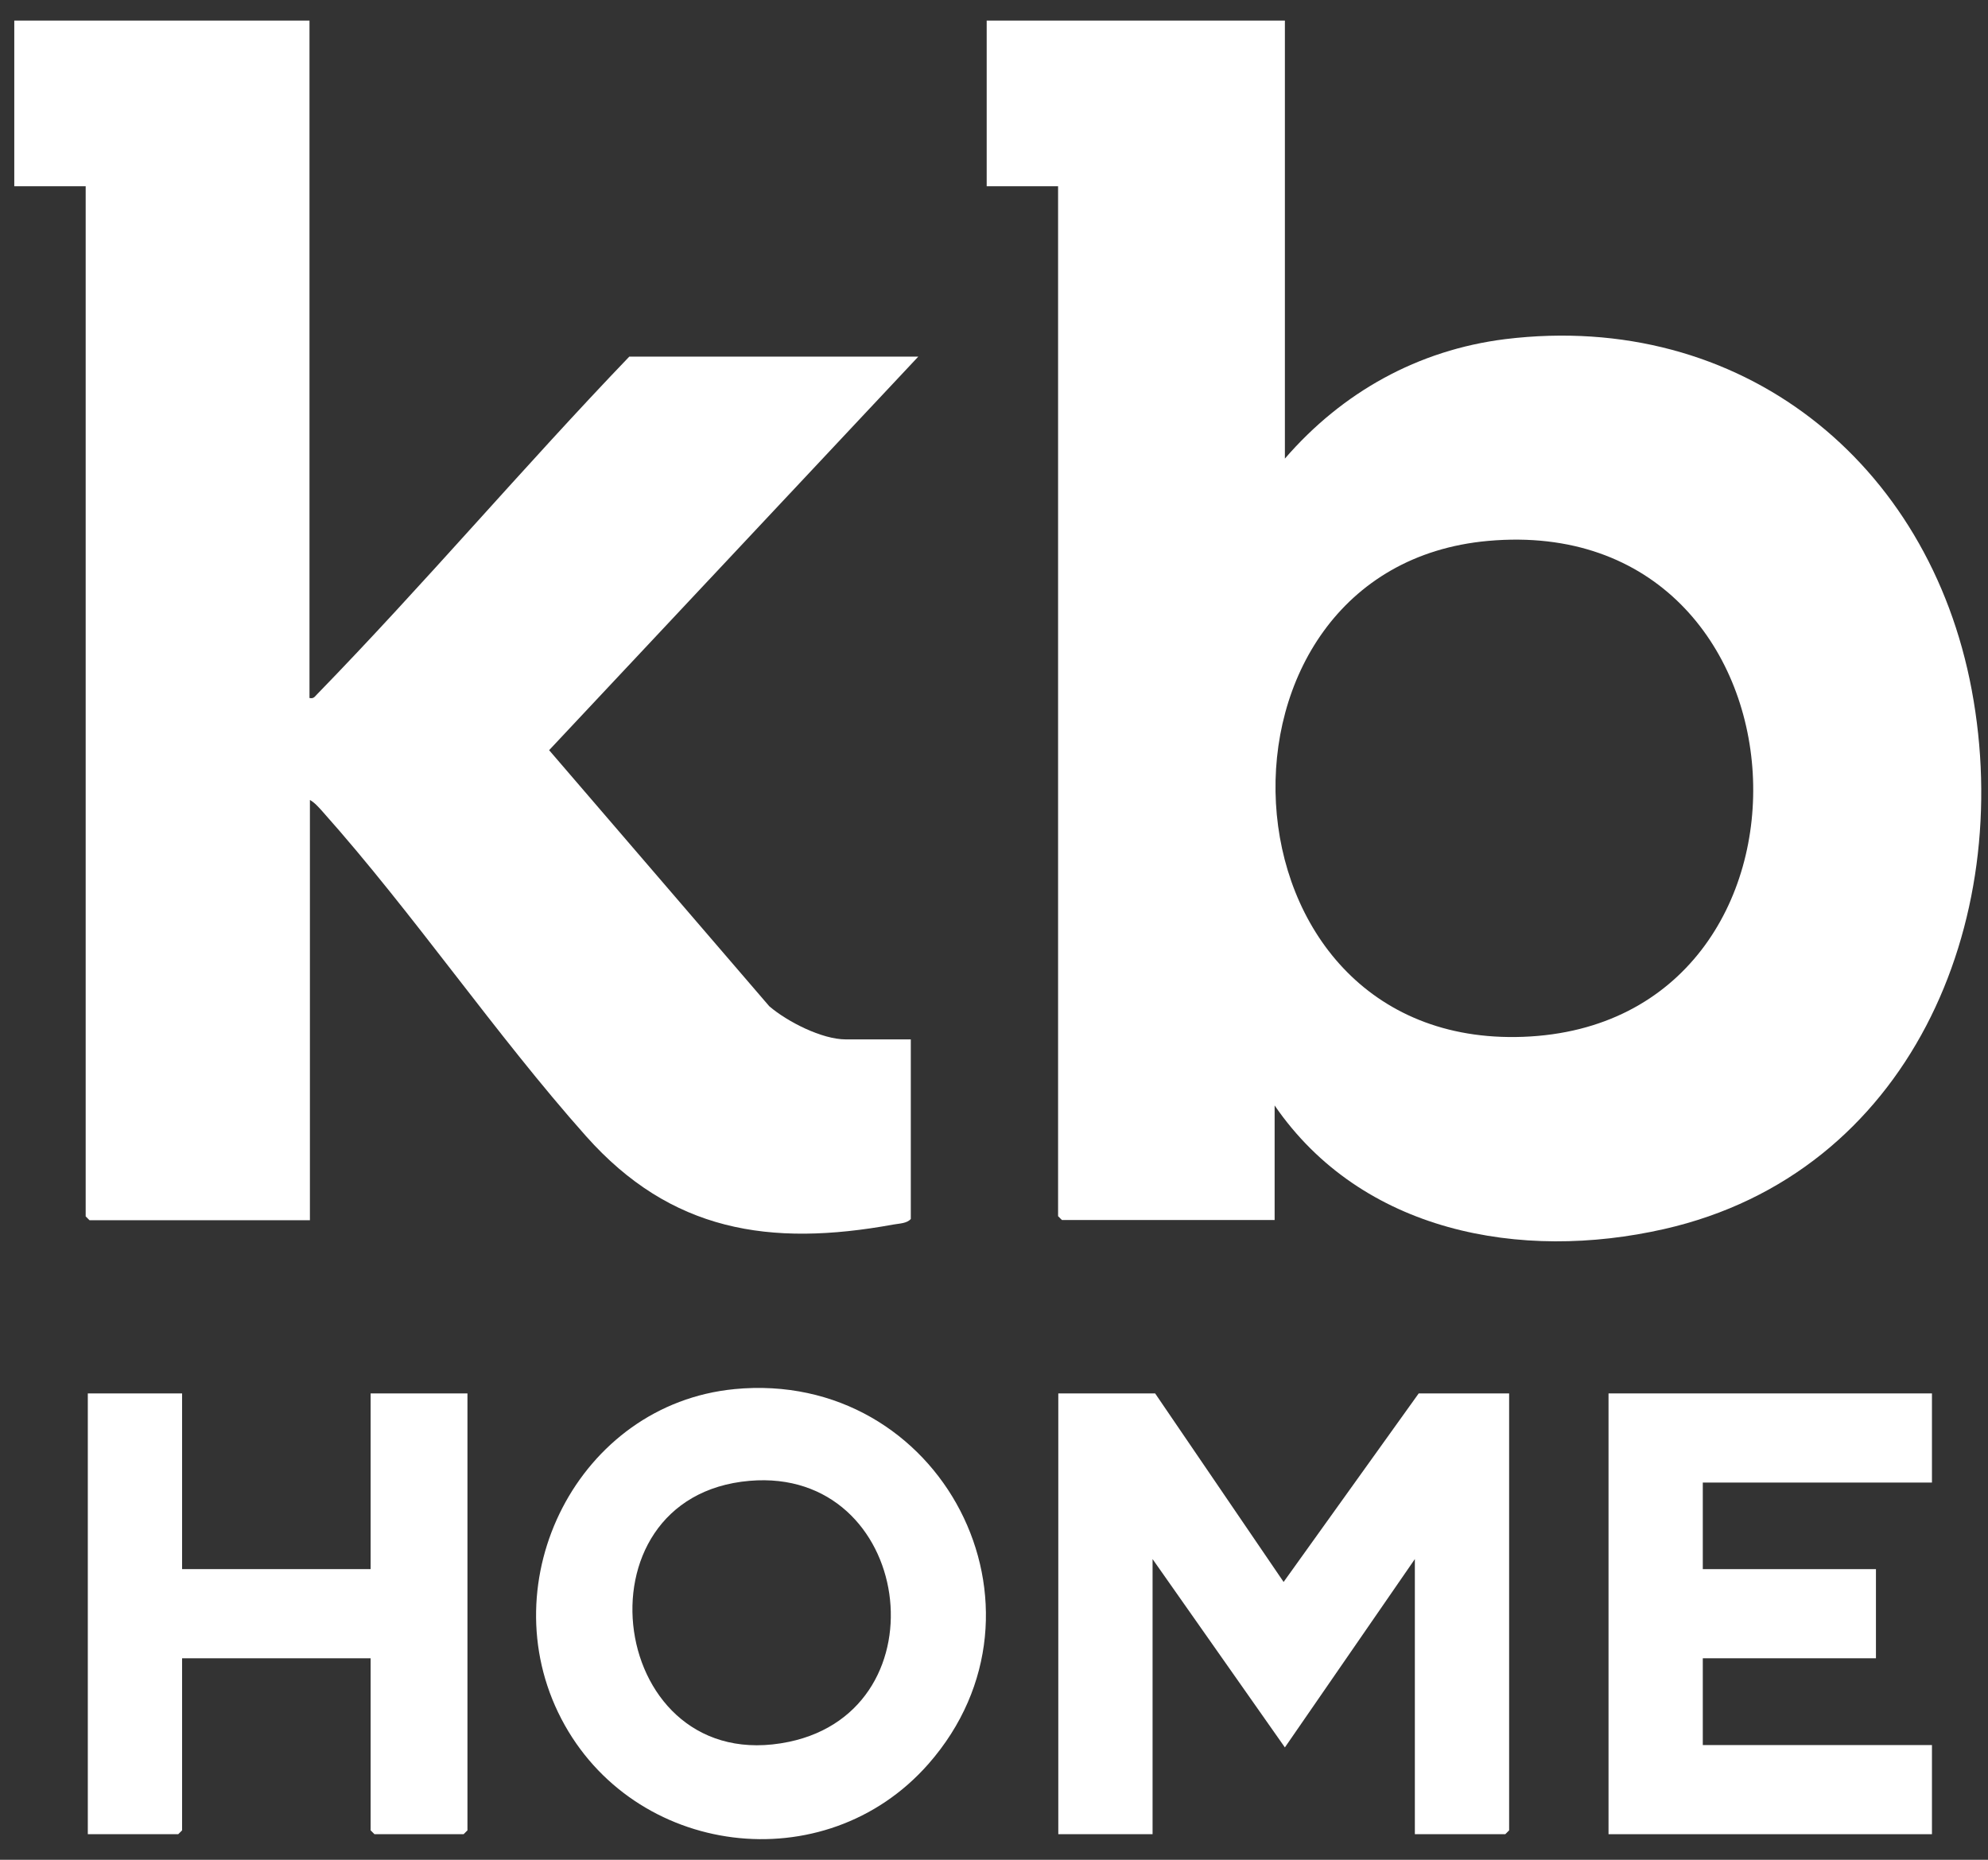
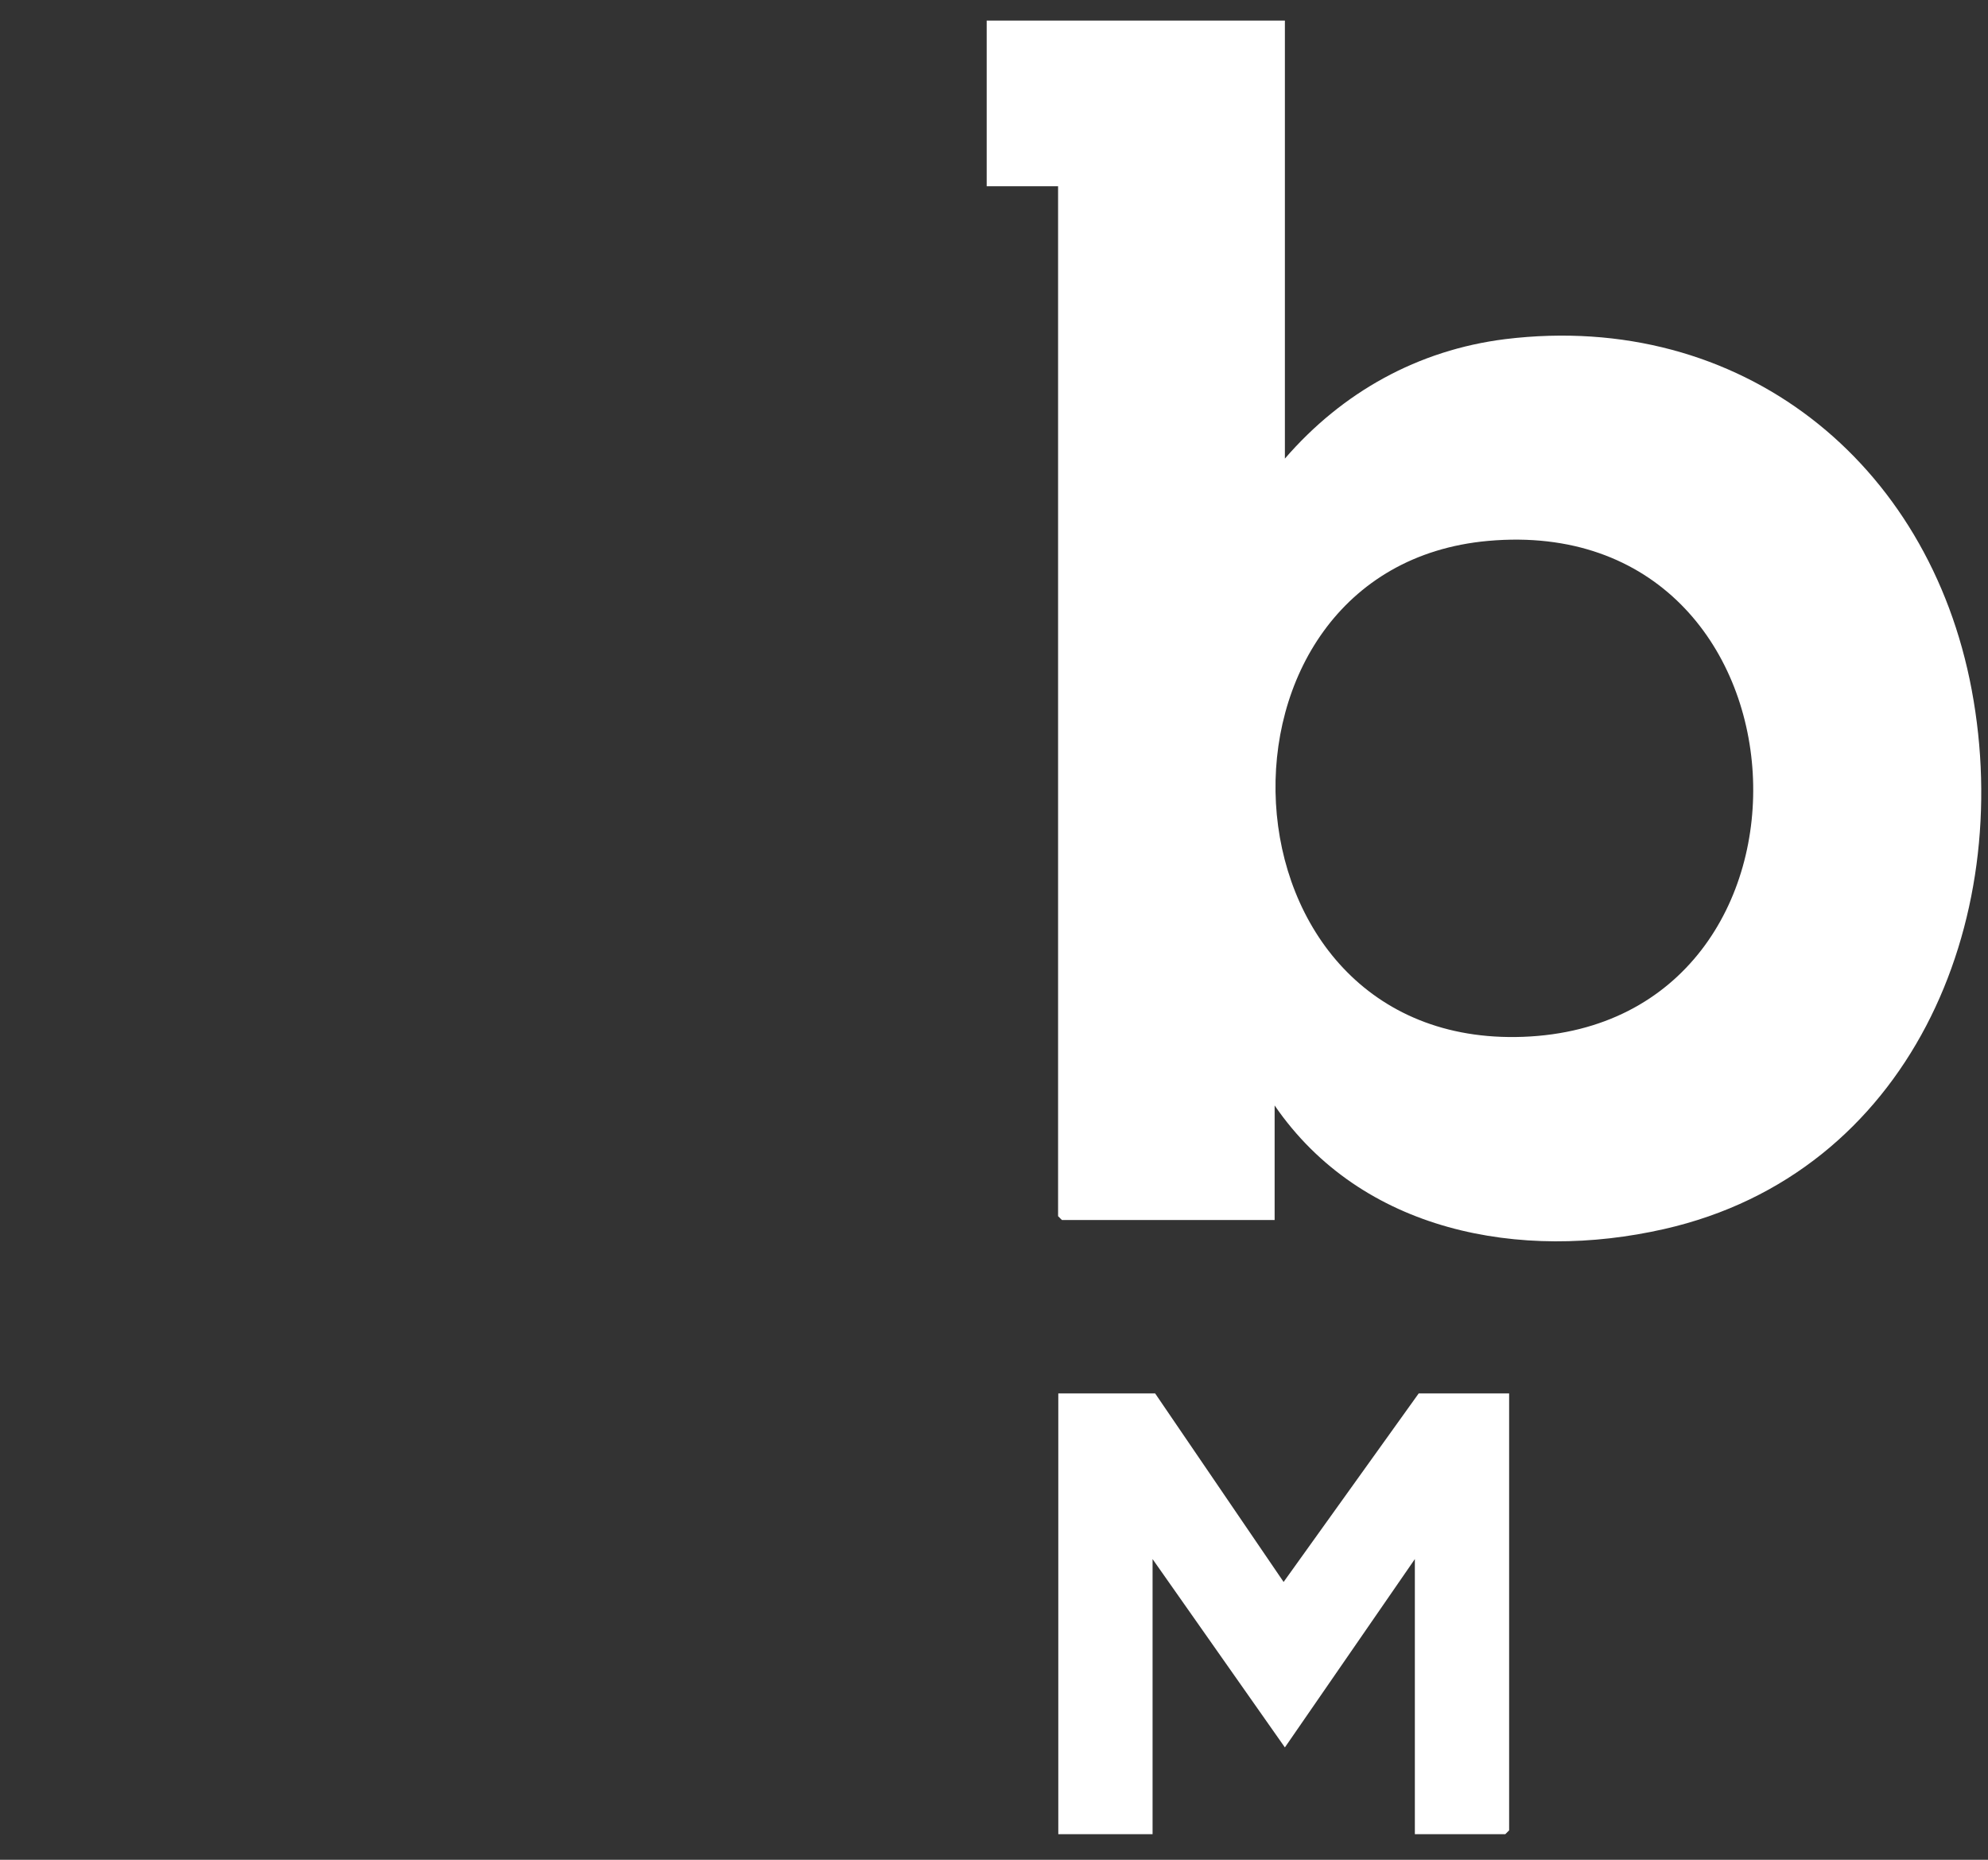
<svg xmlns="http://www.w3.org/2000/svg" width="93" height="87" viewBox="0 0 93 87" fill="none">
  <rect x="0" y="0" width="93" height="87" fill="#333333" stroke="none" />
  <path d="M60.108 0.963V21.453C62.788 18.353 66.328 16.373 70.428 15.863C81.438 14.523 90.238 21.593 92.238 32.273C94.278 43.163 89.308 54.893 77.858 57.493C71.138 59.023 63.698 57.643 59.628 51.713V57.073H49.678L49.498 56.893V8.713H46.158V0.963H60.098H60.108ZM69.618 25.303C55.658 26.553 56.558 49.043 71.248 48.503C86.398 47.943 85.298 23.903 69.618 25.303Z" fill="white" />
-   <path d="M14.478 0.963V32.653C14.678 32.693 14.718 32.593 14.838 32.473C19.828 27.343 24.478 21.853 29.438 16.683H42.958L25.688 35.093L35.988 47.073C36.828 47.793 38.448 48.623 39.568 48.623H42.608V57.023C42.428 57.233 42.078 57.233 41.798 57.283C35.998 58.343 31.378 57.603 27.418 53.153C23.148 48.353 19.368 42.763 15.088 37.963C14.918 37.773 14.718 37.543 14.498 37.423V57.083H4.188L4.008 56.903V8.713H0.668V0.963H14.488H14.478Z" fill="white" />
  <path d="M54.038 65.184L60.048 74.004L66.368 65.184H70.598V85.624L70.418 85.804H66.188V72.934L60.108 81.744L53.918 72.934V85.804H49.508V65.184H54.038Z" fill="white" />
-   <path d="M34.348 64.983C44.038 64.043 49.828 75.243 43.428 82.523C38.578 88.033 29.618 86.863 26.258 80.403C22.898 73.943 27.058 65.693 34.358 64.983H34.348ZM35.068 69.273C26.648 69.993 28.448 83.243 36.908 81.483C44.258 79.943 42.688 68.623 35.068 69.273Z" fill="white" />
-   <path d="M8.518 65.184V73.404H17.338V65.184H21.868V85.624L21.688 85.804H17.518L17.338 85.624V77.574H8.518V85.624L8.338 85.804H4.108V65.184H8.518Z" fill="white" />
-   <path d="M90.378 65.184V69.354H79.658V73.404H87.758V77.574H79.658V81.634H90.378V85.804H75.248V65.184H90.378Z" fill="white" />
</svg>